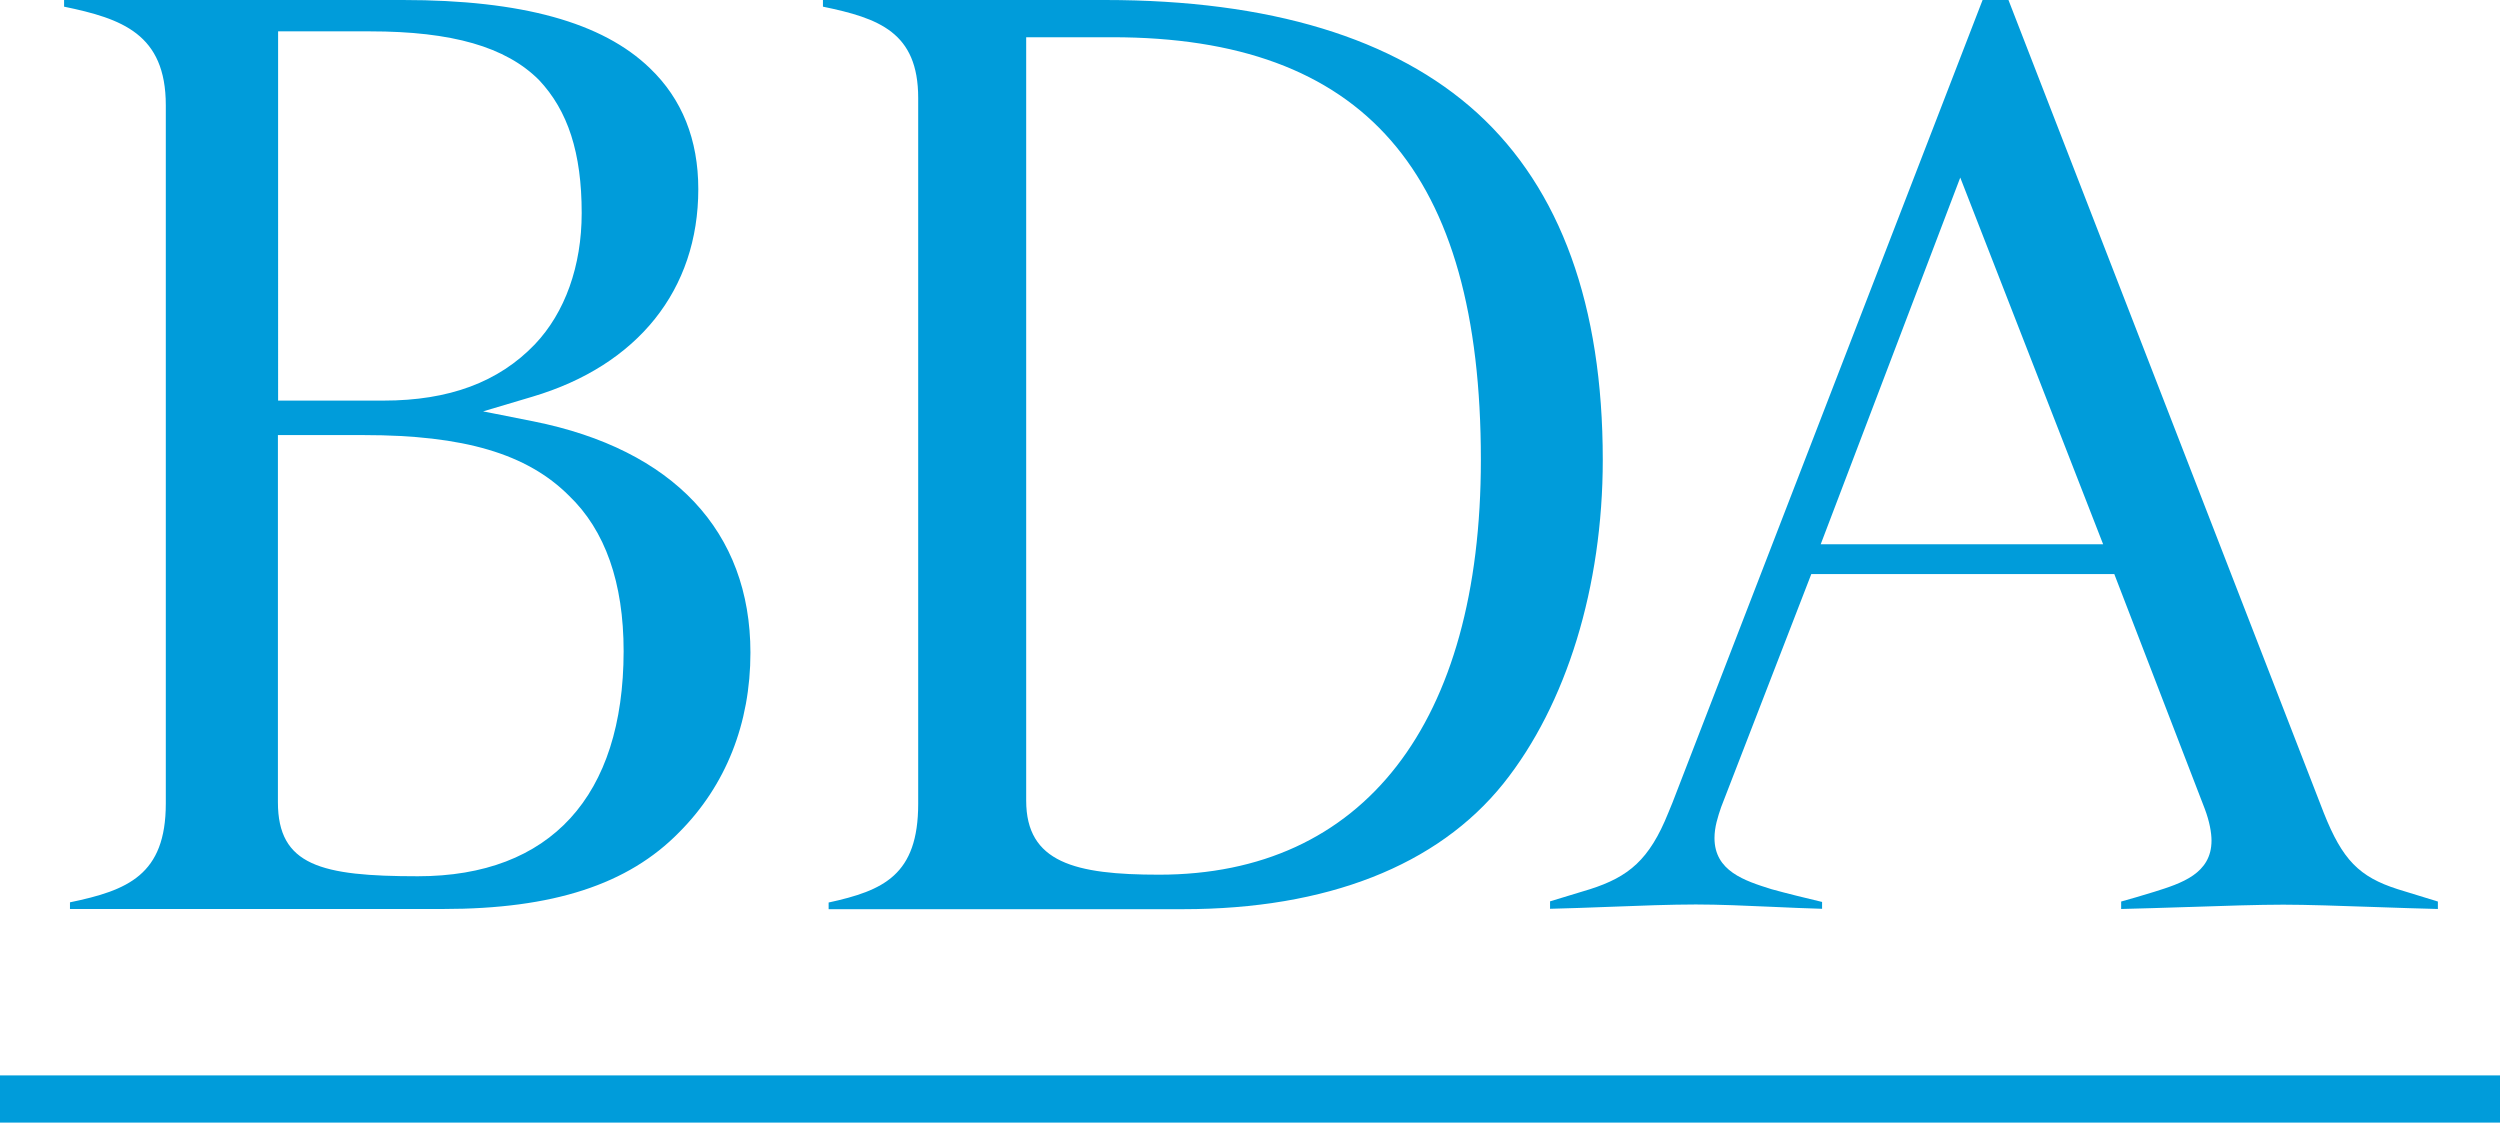
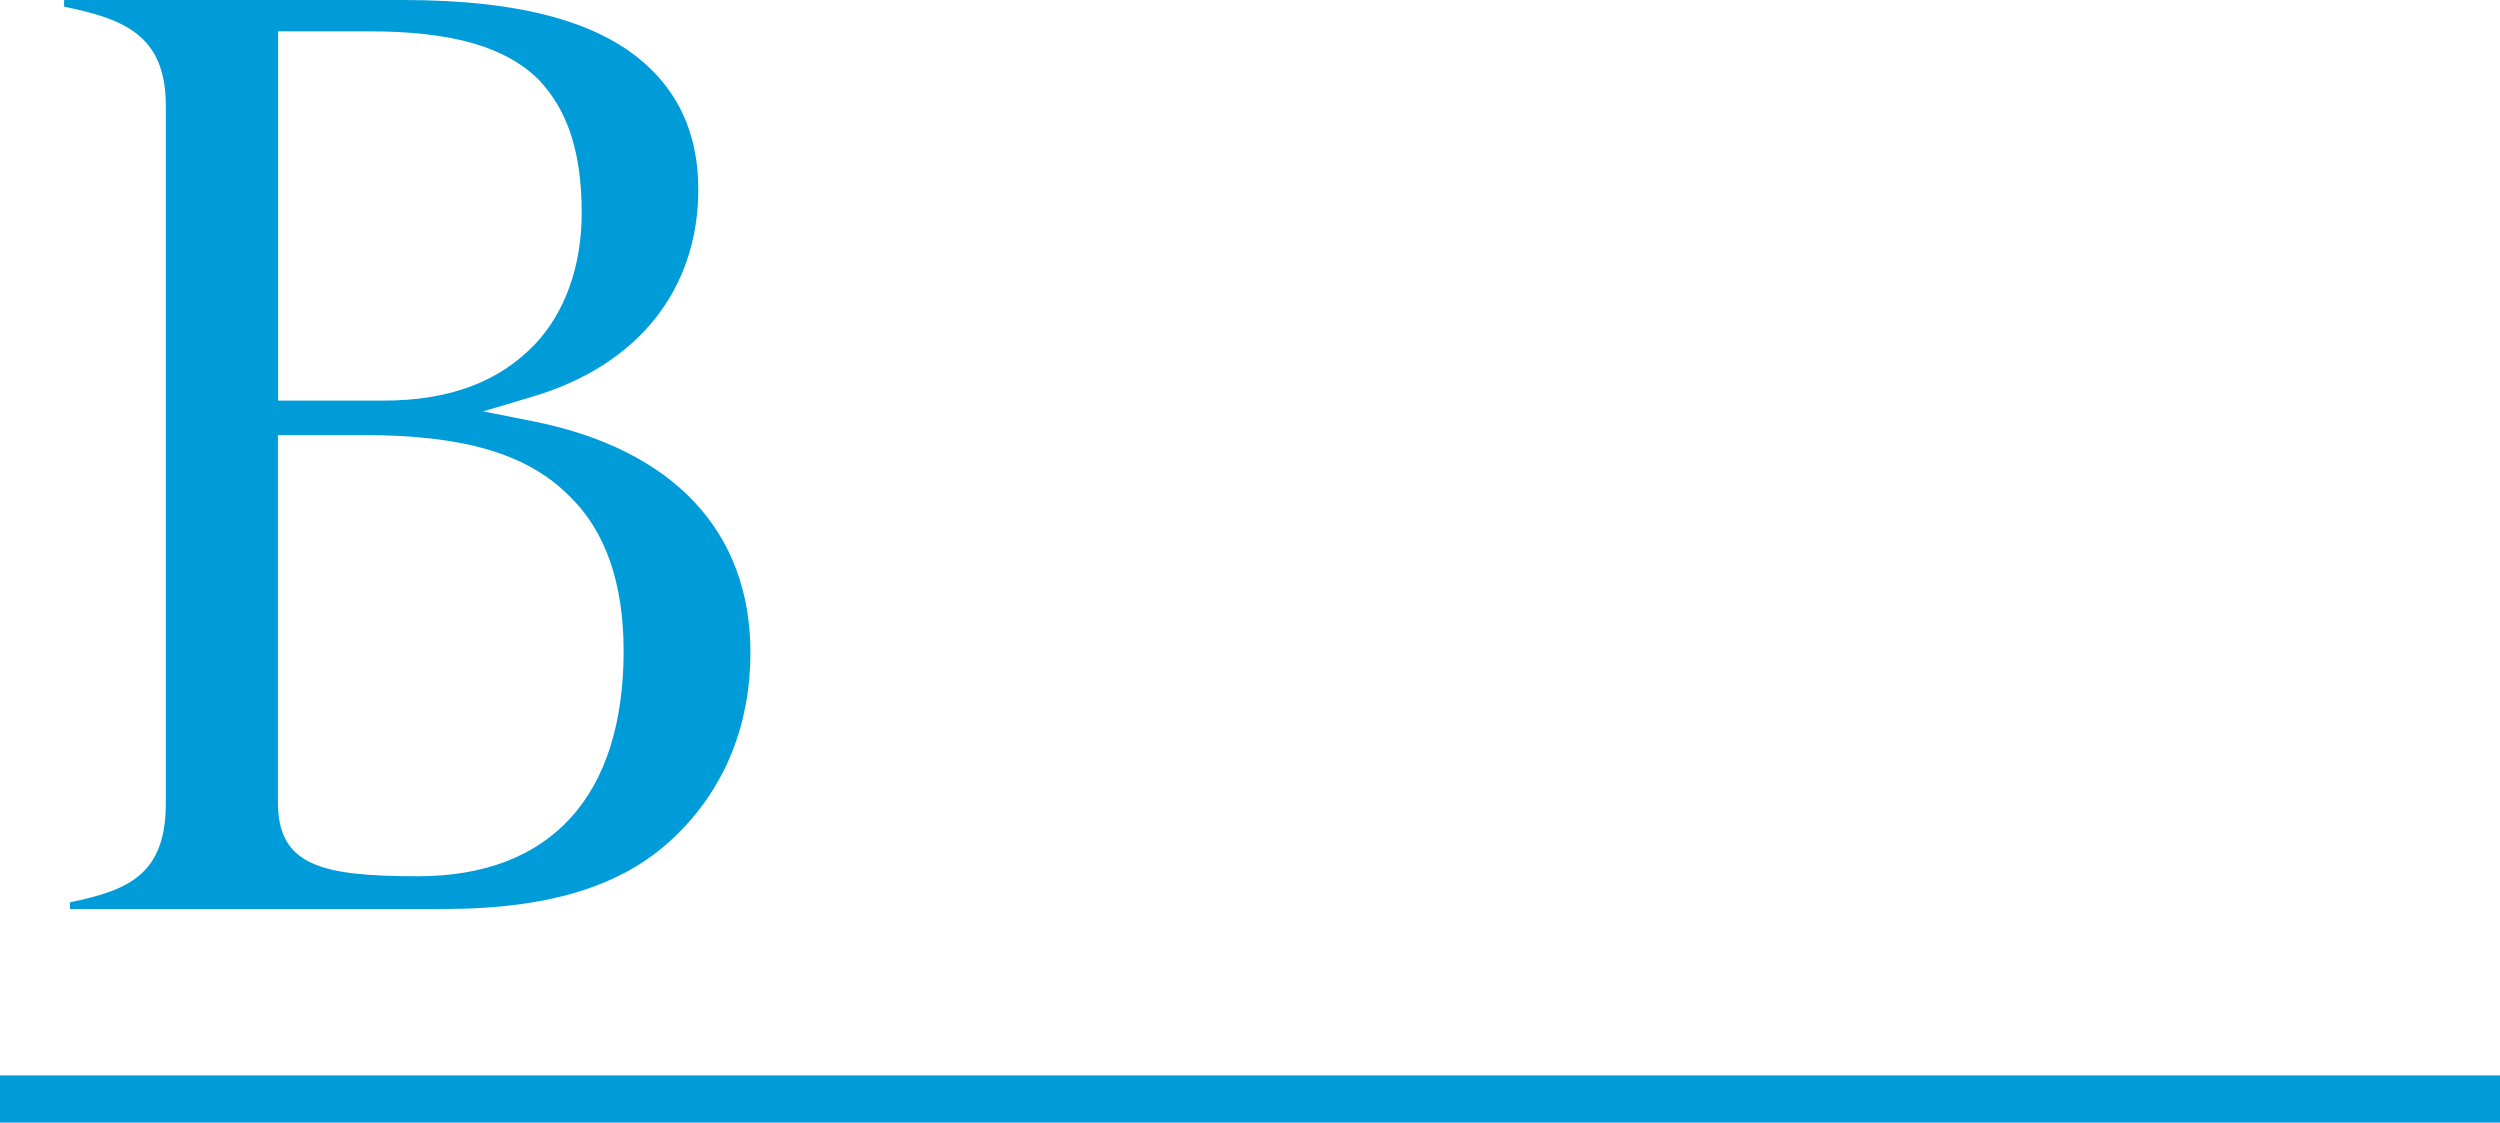
<svg xmlns="http://www.w3.org/2000/svg" version="1.1" id="BDA_logo_-_member_facing" x="0px" y="0px" viewBox="0 0 127.56 57.28" style="enable-background:new 0 0 127.56 57.28;" xml:space="preserve">
  <style type="text/css">
	.st0{fill:#009CDA;}
</style>
  <g>
-     <path class="st0" d="M75.38,5.77C71.17,1.94,64.78,0,56.38,0H41.99v0.34c2.85,0.59,4.86,1.3,4.86,4.66v31.93v4.08   c0,3.64-1.77,4.43-4.57,5.04v0.34H58.7h1.67c7.32,0,12.98-2.22,16.34-6.41c3.22-4.03,5.07-10.05,5.07-16.52   C81.78,15.6,79.63,9.65,75.38,5.77z M59.14,44.63c-4.29,0-6.78-0.62-6.78-3.78V1.9h4.39c12.83,0,18.81,6.85,18.81,21.56   C75.56,36.92,69.57,44.63,59.14,44.63z" />
    <path class="st0" d="M27.22,21.5l-2.57-0.51l2.52-0.75c5.38-1.6,8.46-5.46,8.46-10.59c0-2.53-0.83-4.6-2.47-6.17   C30.74,1.14,26.62,0,20.56,0H3.27v0.34c2.95,0.61,5.19,1.39,5.19,5.03v32.39v3.24c0,3.64-1.94,4.43-4.89,5.04v0.34h17.28h1.76   c5.61,0,9.44-1.25,12.05-3.92c2.37-2.38,3.63-5.54,3.63-9.16C38.29,27.12,34.36,22.93,27.22,21.5z M14.18,1.6h4.7   c4.19,0,6.93,0.79,8.62,2.48c1.48,1.57,2.18,3.72,2.18,6.79c0,2.7-0.85,5.08-2.39,6.7c-1.85,1.93-4.38,2.87-7.72,2.87h-5.38V1.6z    M21.32,44.71c-4.94,0-7.14-0.55-7.14-3.78V22.2h4.39c5.09,0,8.32,0.95,10.46,3.09c1.85,1.77,2.79,4.44,2.79,7.94   C31.81,40.63,28.09,44.71,21.32,44.71z" />
-     <path class="st0" d="M122.34,45.37c-1.97-0.63-2.82-1.5-3.77-3.89L102.48,0h-1.32L85.33,40.97l-0.21,0.51   c-0.96,2.39-2.02,3.26-3.99,3.89l-2.04,0.62v0.38c0.87-0.02,1.97-0.06,3.03-0.1c1.55-0.06,3.16-0.12,4.41-0.12   c1.17,0,2.55,0.06,3.89,0.12c0.88,0.04,1.79,0.08,2.55,0.1v-0.35c-0.68-0.16-1.83-0.44-2.58-0.65c-1.37-0.43-2.91-0.92-2.91-2.61   c0-0.56,0.17-1.08,0.34-1.58l4.6-11.89h15.46l0.03,0.08l4.59,11.91c0.24,0.64,0.34,1.21,0.34,1.61c0,1.69-1.54,2.18-2.91,2.61   L109,45.78L108.23,46v0.38c0.91-0.02,2.12-0.06,3.4-0.1l0.03,0c1.77-0.06,3.6-0.12,4.84-0.12c1.17,0,2.95,0.06,4.67,0.12   c1.15,0.04,2.35,0.08,3.22,0.1v-0.38L122.34,45.37z M92.9,27.77l7.12-18.71l7.29,18.71H92.9z" />
    <rect y="54.87" class="st0" width="127.56" height="2.41" />
  </g>
</svg>